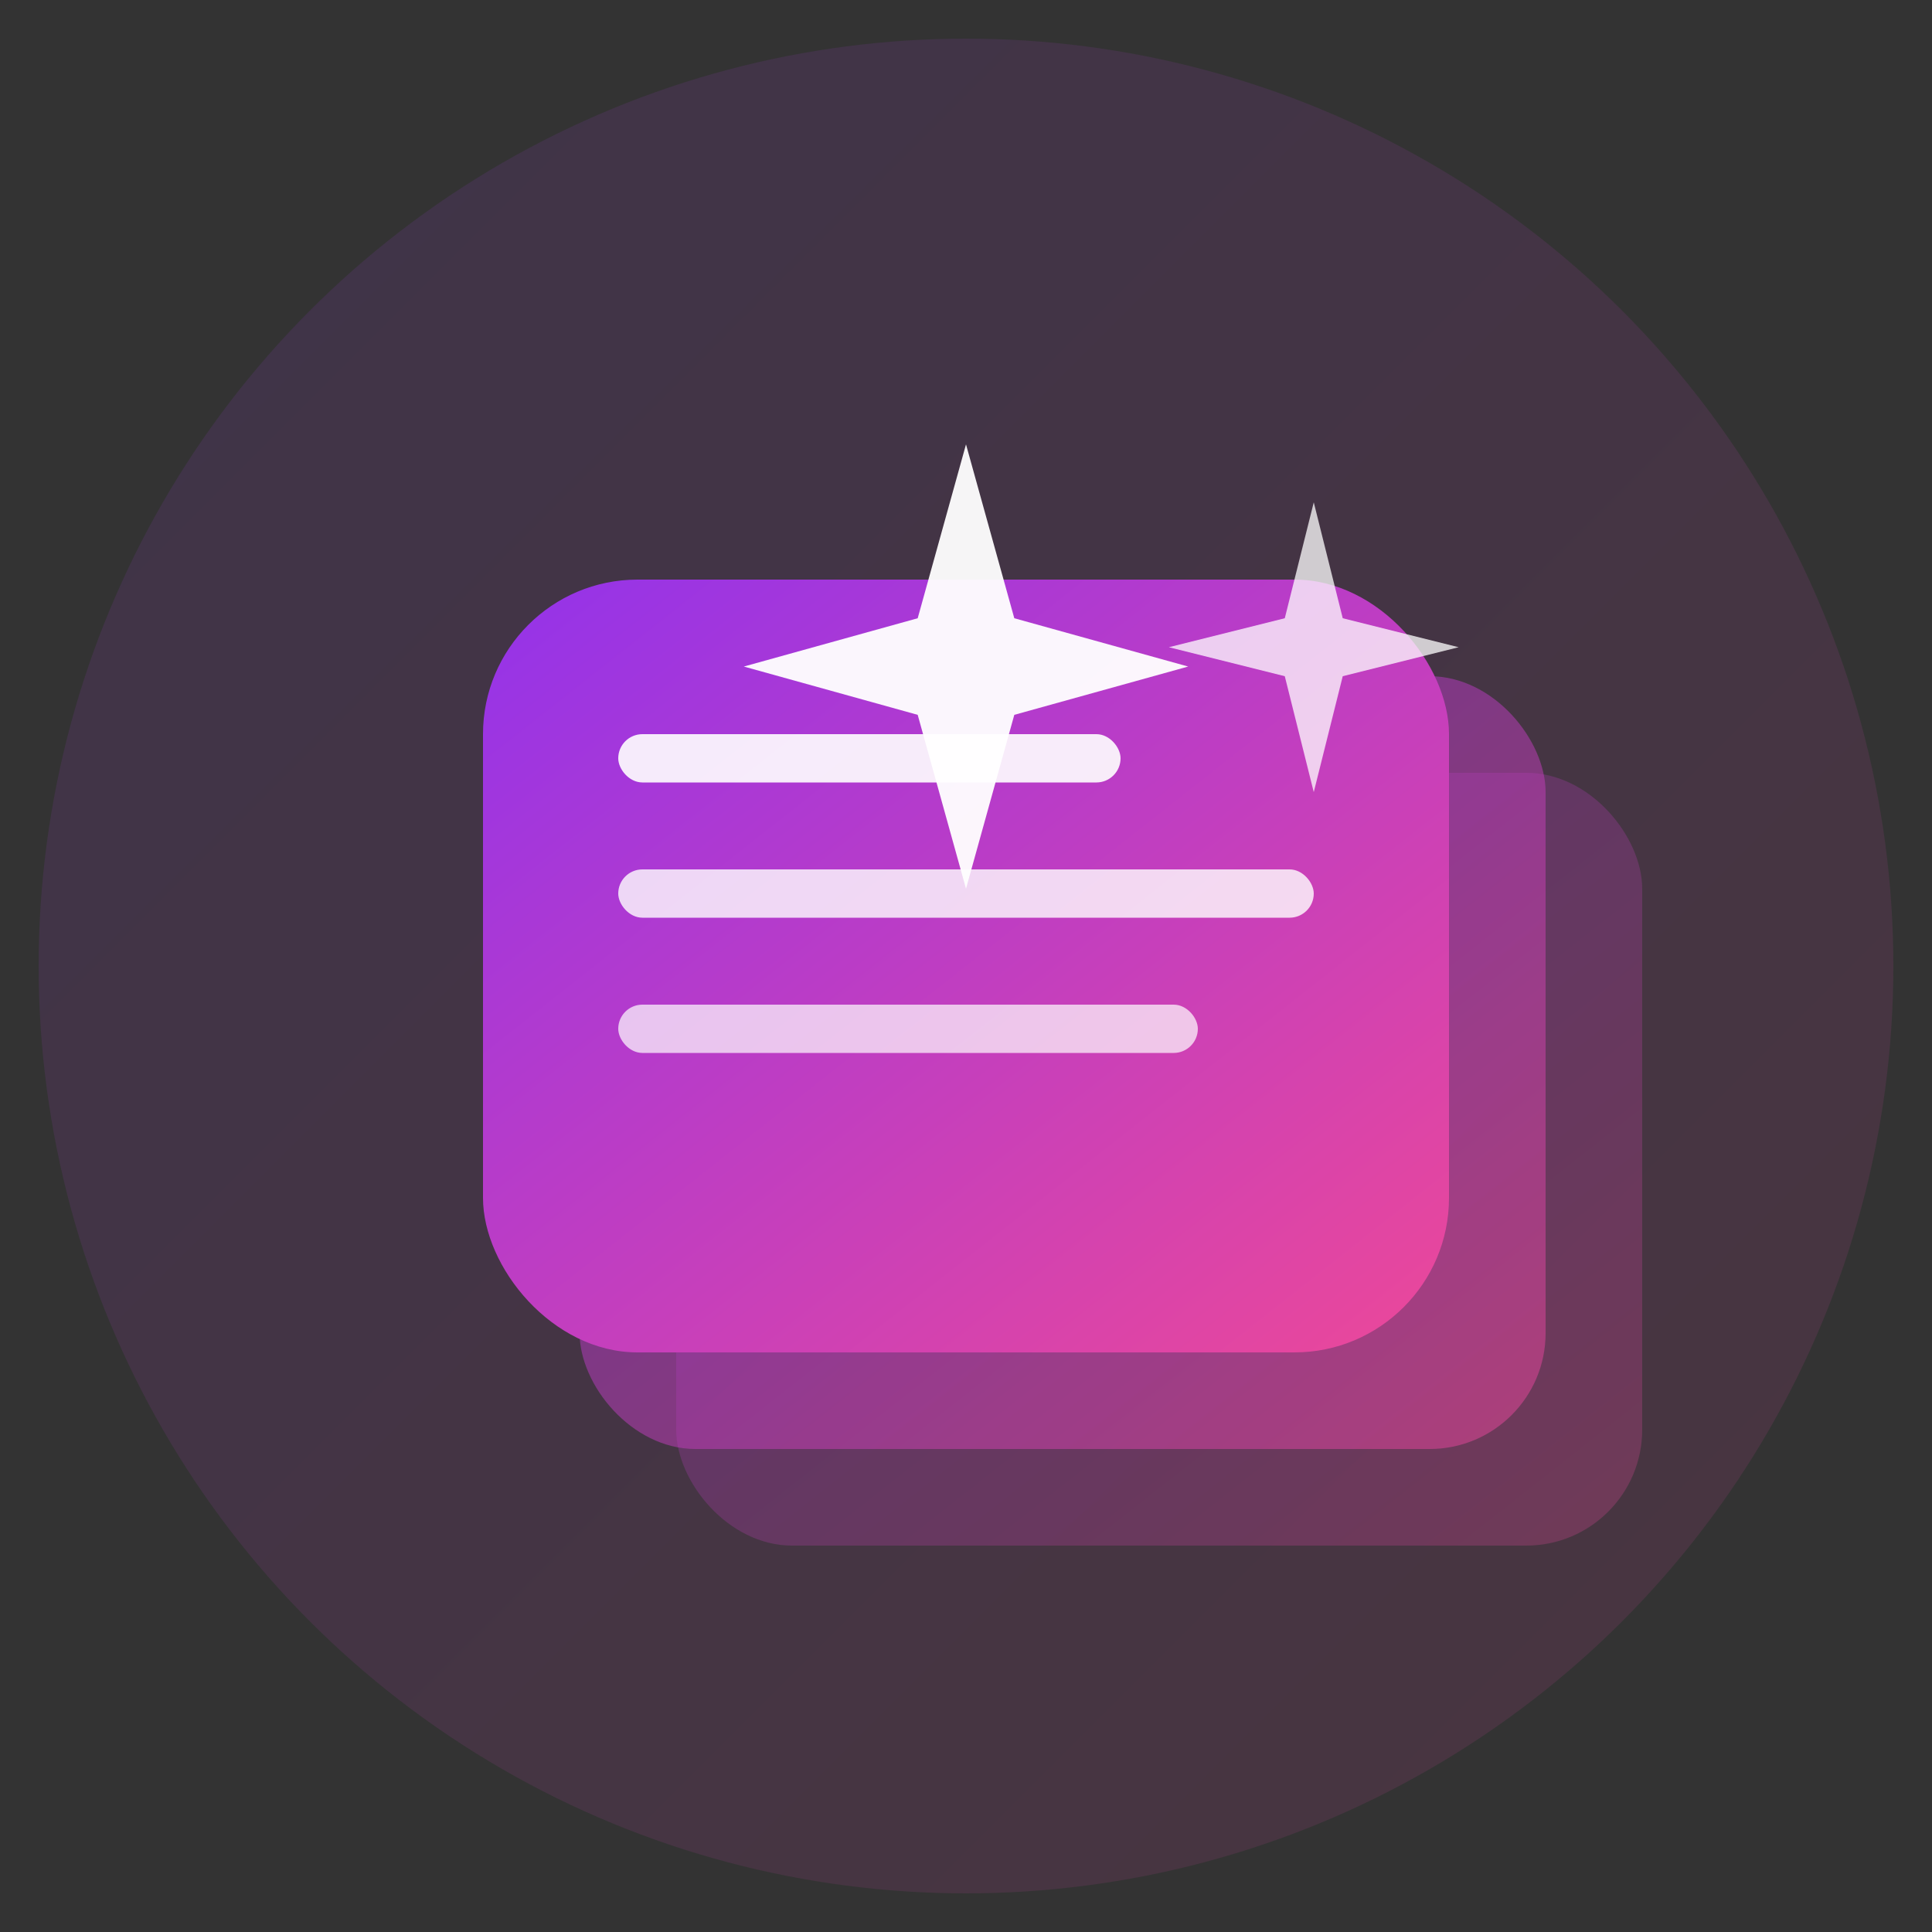
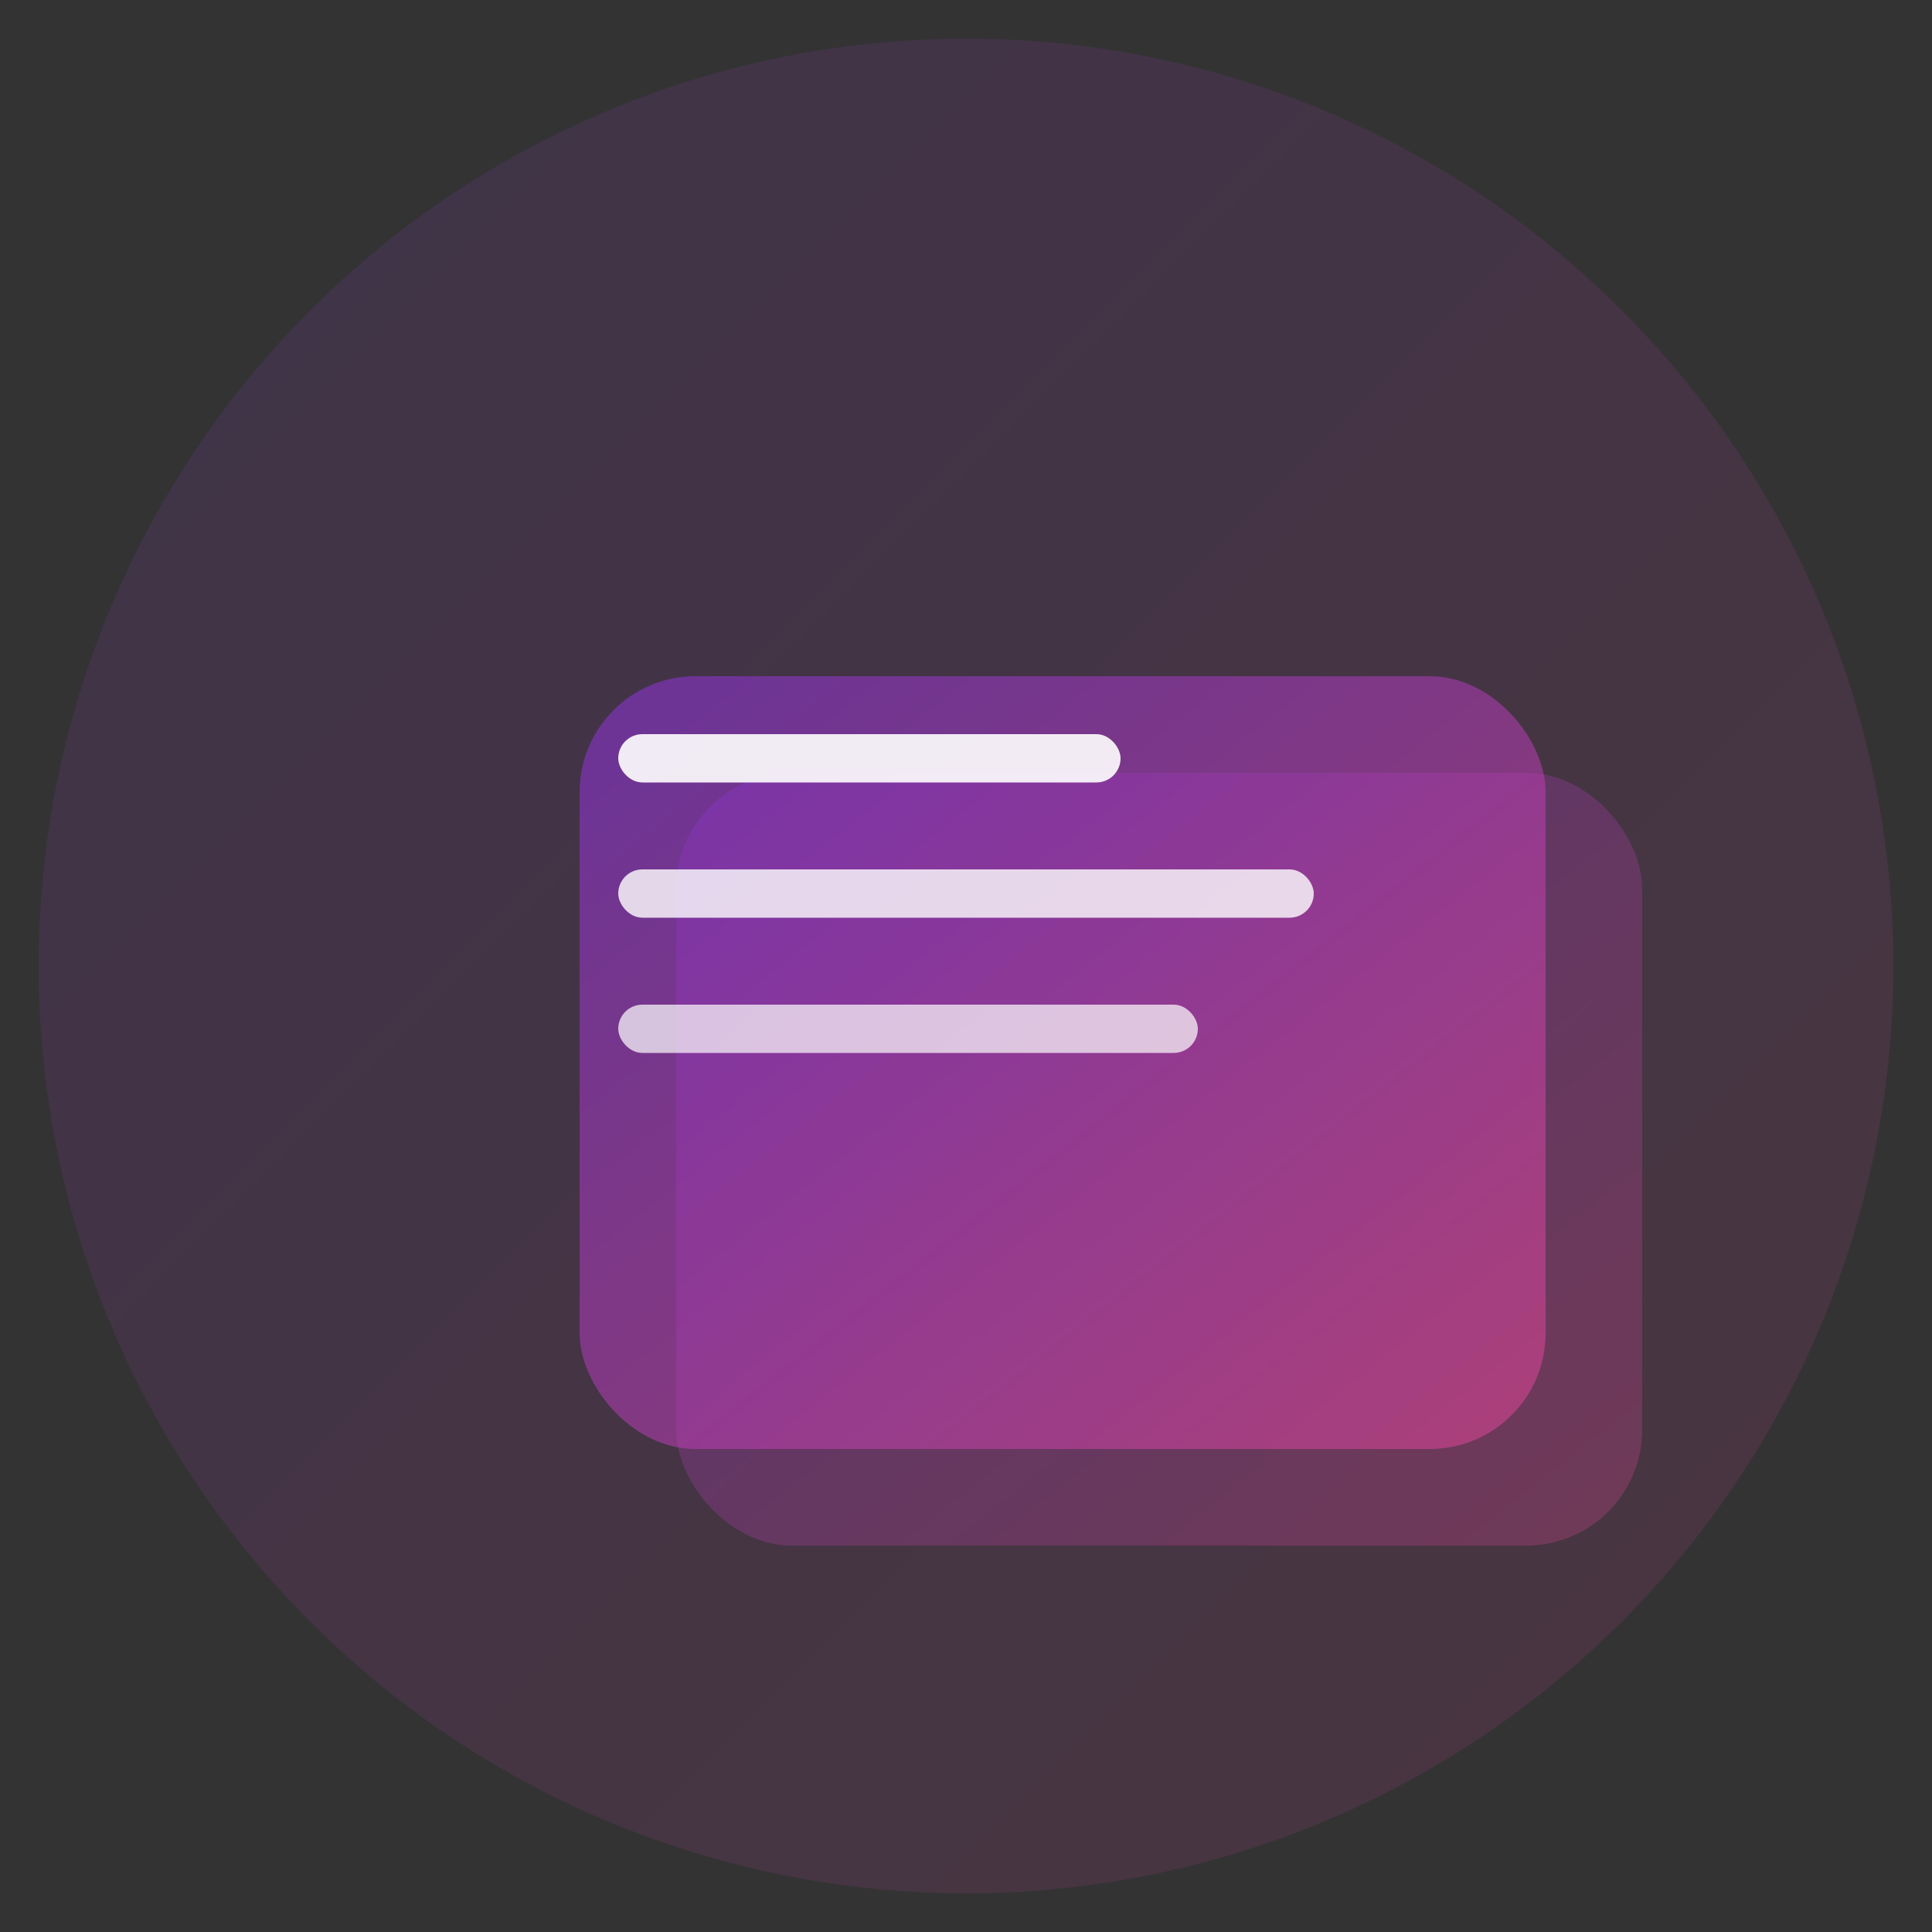
<svg xmlns="http://www.w3.org/2000/svg" width="100" height="100" viewBox="0 0 100 100" fill="none">
  <rect x="0" y="0" width="100" height="100" fill="#333333" stroke="none" />
  <defs>
    <linearGradient id="gradient" x1="0%" y1="0%" x2="100%" y2="100%">
      <stop offset="0%" style="stop-color:#9333ea;stop-opacity:1" />
      <stop offset="100%" style="stop-color:#ec4899;stop-opacity:1" />
    </linearGradient>
  </defs>
  <circle cx="50" cy="50" r="48" fill="url(#gradient)" opacity="0.12" />
  <g transform="translate(20, 20)">
    <rect x="15" y="20" width="50" height="40" rx="6" fill="url(#gradient)" opacity="0.25" />
    <rect x="10" y="15" width="50" height="40" rx="6" fill="url(#gradient)" opacity="0.5" />
-     <rect x="5" y="10" width="50" height="40" rx="8" fill="url(#gradient)" />
    <rect x="12" y="18" width="26" height="2.5" rx="1.25" fill="white" opacity="0.9" />
    <rect x="12" y="25" width="36" height="2.5" rx="1.25" fill="white" opacity="0.8" />
    <rect x="12" y="32" width="30" height="2.5" rx="1.25" fill="white" opacity="0.7" />
-     <path d="M30 3 L32.5 12 L41.5 14.5 L32.5 17 L30 26 L27.5 17 L18.5 14.5 L27.5 12 Z" fill="#fff" opacity="0.95" />
-     <path d="M48 6 L49.5 12 L55.5 13.5 L49.5 15 L48 21 L46.5 15 L40.5 13.5 L46.5 12 Z" fill="#fff" opacity="0.75" />
  </g>
</svg>